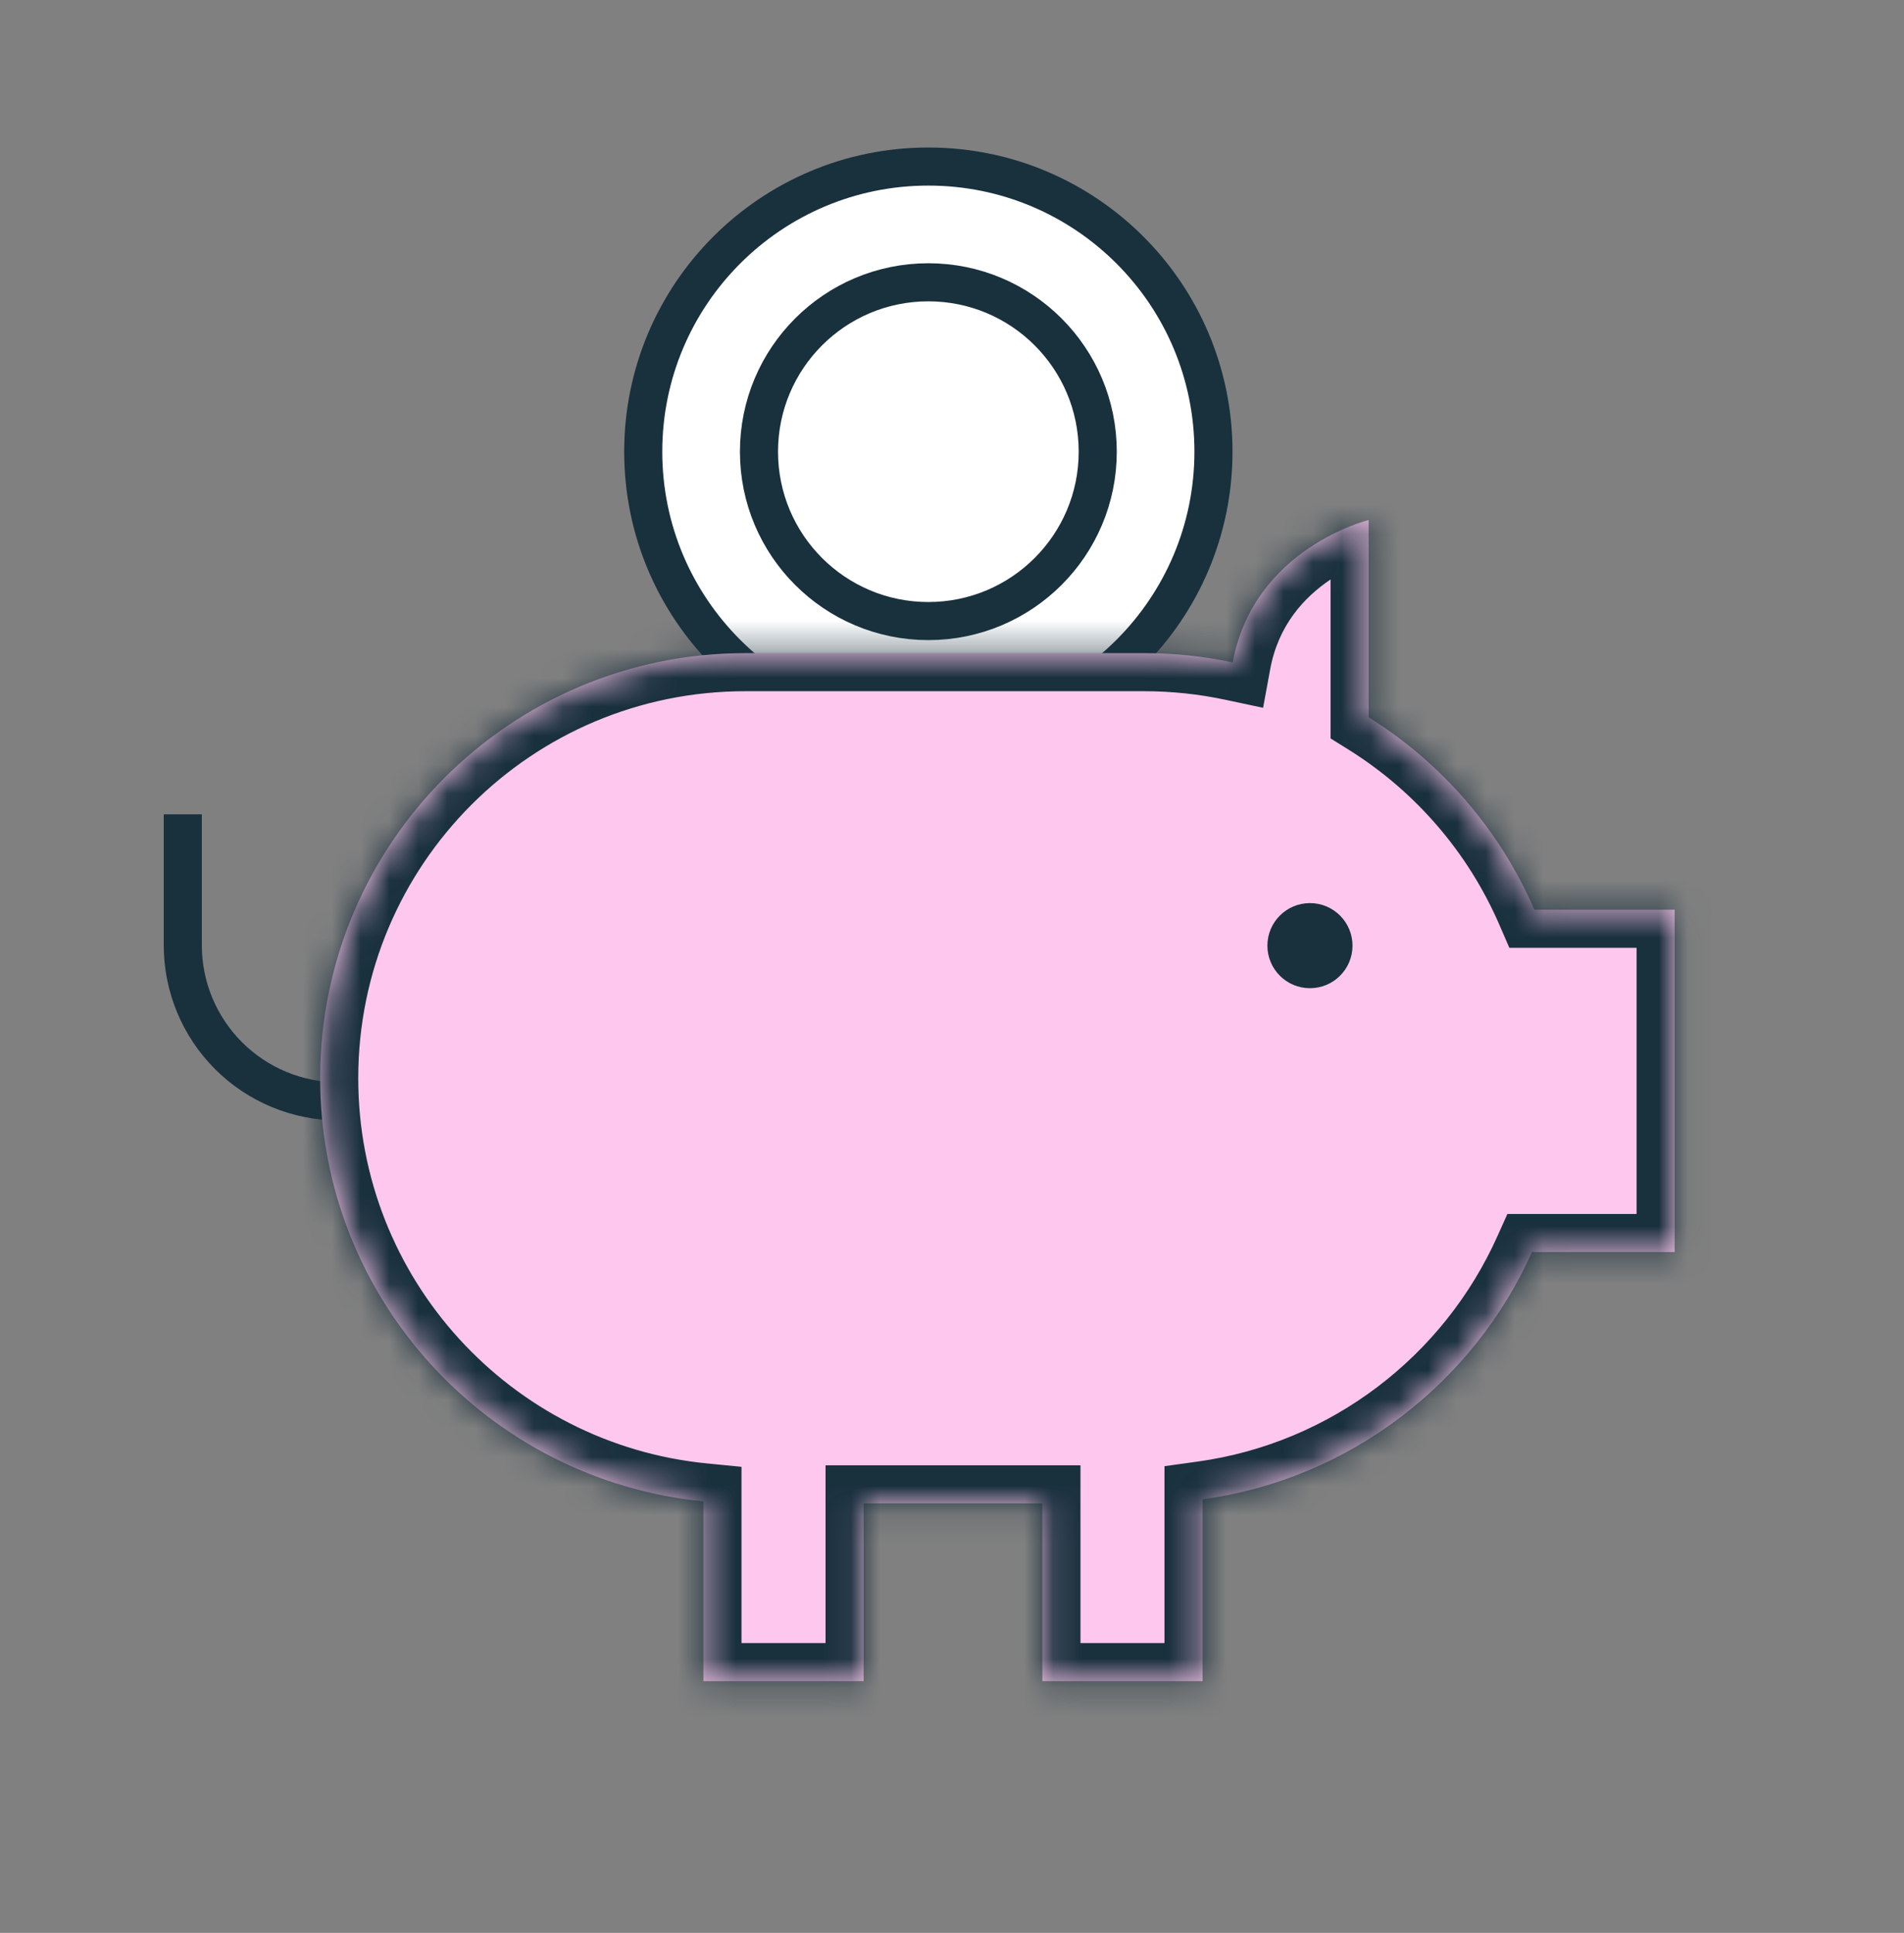
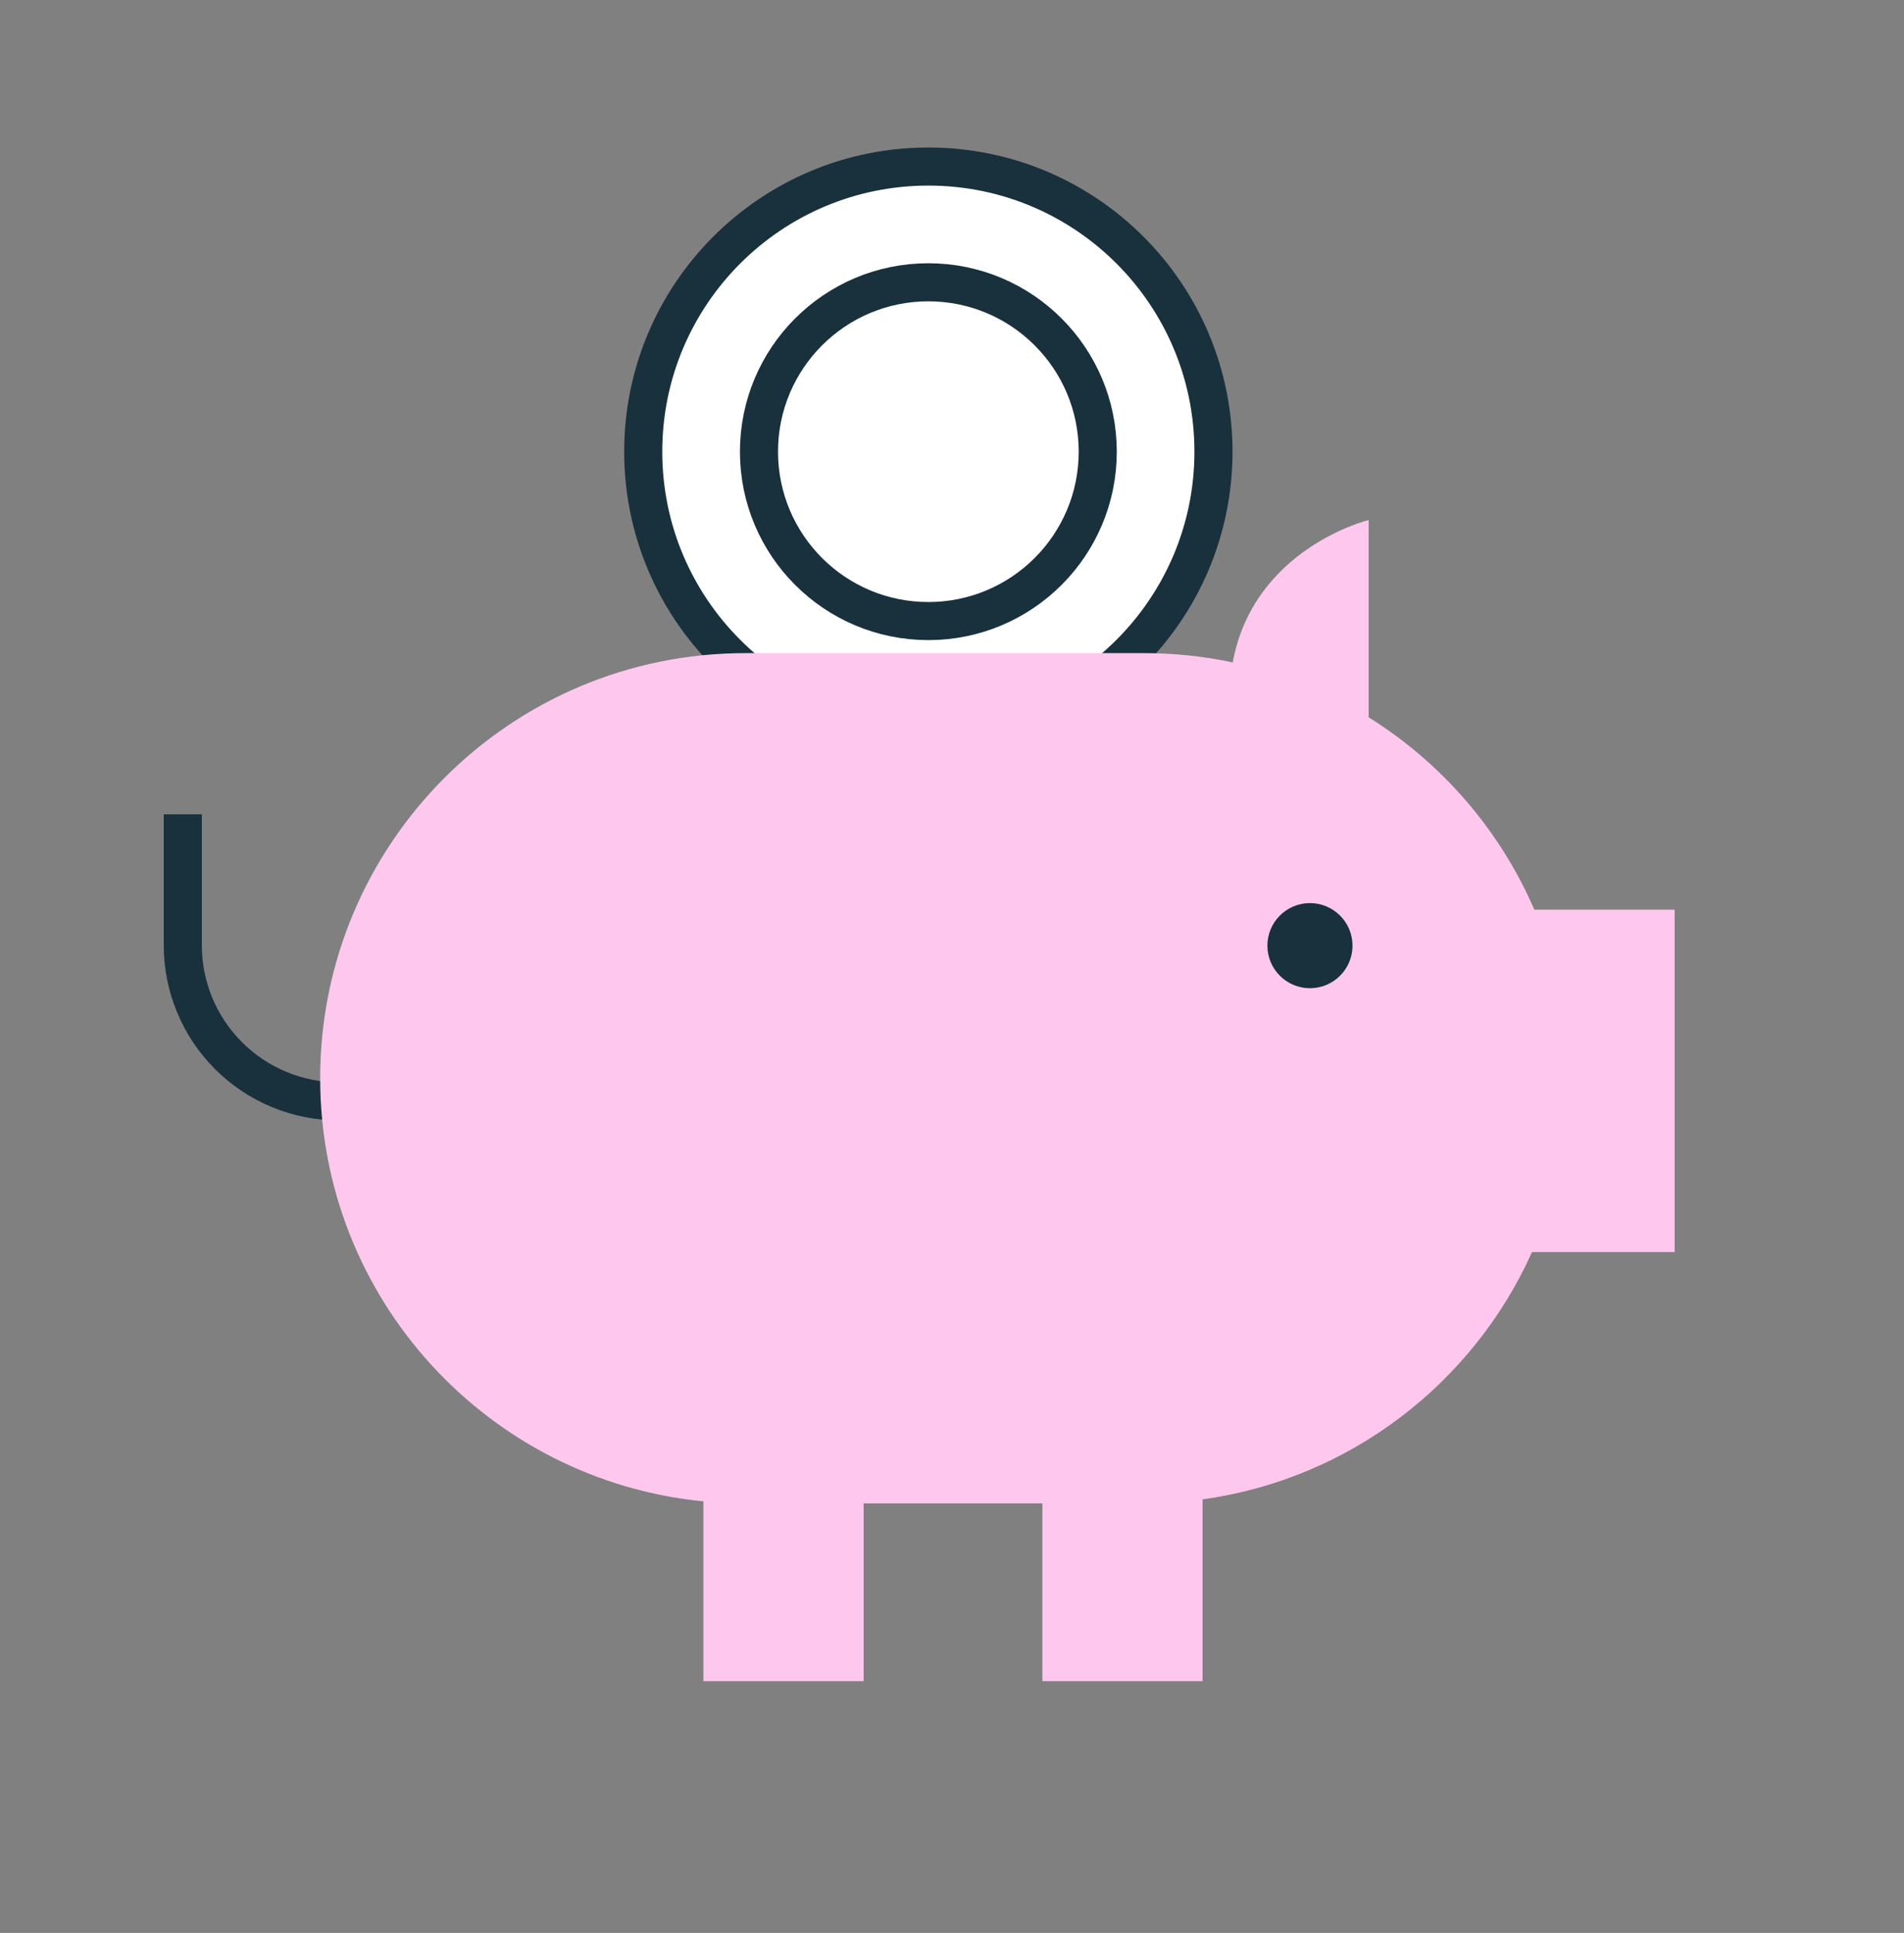
<svg xmlns="http://www.w3.org/2000/svg" width="66" height="67" viewBox="0 0 66 67" fill="none">
  <rect x="0" y="0" width="66" height="67" fill="#808080" stroke="none" />
  <path d="M32.18 25.539C37.638 25.539 42.063 21.114 42.063 15.656C42.063 10.198 37.638 5.773 32.18 5.773C26.722 5.773 22.297 10.198 22.297 15.656C22.297 21.114 26.722 25.539 32.18 25.539Z" fill="white" stroke="#19303D" stroke-width="1.32" stroke-miterlimit="10" />
  <path d="M32.18 21.528C35.423 21.528 38.052 18.899 38.052 15.657C38.052 12.414 35.423 9.785 32.18 9.785C28.937 9.785 26.309 12.414 26.309 15.657C26.309 18.899 28.937 21.528 32.18 21.528Z" stroke="#19303D" stroke-width="1.32" stroke-miterlimit="10" />
  <path d="M11.748 38.177C10.312 38.177 8.936 37.607 7.921 36.592C6.906 35.577 6.336 34.201 6.336 32.766V28.227" stroke="#19303D" stroke-width="1.32" stroke-miterlimit="10" />
  <mask id="path-4-inside-1_82_14670" fill="white">
    <path fill-rule="evenodd" clip-rule="evenodd" d="M47.443 24.864V18.025C47.443 18.025 43.46 18.998 42.731 22.961C41.737 22.75 40.707 22.639 39.651 22.639H25.837C17.697 22.639 11.098 29.236 11.098 37.375C11.098 45.023 16.925 51.31 24.383 52.041V58.274H29.937V52.111H36.133V58.274H41.686V51.972C46.795 51.266 51.068 47.943 53.106 43.399H58.05V31.534H53.187C51.992 28.77 49.975 26.444 47.443 24.864Z" />
  </mask>
  <path fill-rule="evenodd" clip-rule="evenodd" d="M47.443 24.864V18.025C47.443 18.025 43.46 18.998 42.731 22.961C41.737 22.75 40.707 22.639 39.651 22.639H25.837C17.697 22.639 11.098 29.236 11.098 37.375C11.098 45.023 16.925 51.31 24.383 52.041V58.274H29.937V52.111H36.133V58.274H41.686V51.972C46.795 51.266 51.068 47.943 53.106 43.399H58.05V31.534H53.187C51.992 28.77 49.975 26.444 47.443 24.864Z" fill="#FEC8EE" />
-   <path d="M47.443 18.025H48.763V16.345L47.13 16.743L47.443 18.025ZM47.443 24.864H46.123V25.597L46.745 25.984L47.443 24.864ZM42.731 22.961L42.456 24.252L43.784 24.534L44.029 23.2L42.731 22.961ZM24.383 52.041H25.703V50.844L24.512 50.727L24.383 52.041ZM24.383 58.274H23.063V59.594H24.383V58.274ZM29.937 58.274V59.594H31.257V58.274H29.937ZM29.937 52.111V50.791H28.617V52.111H29.937ZM36.133 52.111H37.453V50.791H36.133V52.111ZM36.133 58.274H34.813V59.594H36.133V58.274ZM41.686 58.274V59.594H43.006V58.274H41.686ZM41.686 51.972L41.506 50.664L40.366 50.822V51.972H41.686ZM53.106 43.399V42.079H52.252L51.902 42.859L53.106 43.399ZM58.05 43.399V44.719H59.37V43.399H58.05ZM58.05 31.534H59.37V30.214H58.05V31.534ZM53.187 31.534L51.975 32.058L52.32 32.854H53.187V31.534ZM46.123 18.025V24.864H48.763V18.025H46.123ZM44.029 23.2C44.312 21.662 45.215 20.702 46.102 20.099C46.549 19.795 46.98 19.592 47.297 19.466C47.455 19.403 47.581 19.361 47.663 19.335C47.704 19.323 47.733 19.314 47.749 19.31C47.757 19.308 47.762 19.306 47.763 19.306C47.764 19.306 47.764 19.306 47.763 19.306C47.762 19.306 47.761 19.307 47.76 19.307C47.76 19.307 47.759 19.307 47.758 19.307C47.758 19.307 47.758 19.307 47.757 19.308C47.757 19.308 47.756 19.308 47.443 18.025C47.13 16.743 47.13 16.743 47.129 16.743C47.129 16.743 47.128 16.744 47.128 16.744C47.127 16.744 47.126 16.744 47.125 16.744C47.123 16.745 47.121 16.745 47.118 16.746C47.113 16.747 47.107 16.749 47.1 16.751C47.087 16.754 47.069 16.759 47.048 16.765C47.005 16.776 46.948 16.793 46.879 16.814C46.74 16.858 46.549 16.922 46.322 17.013C45.87 17.193 45.259 17.48 44.619 17.915C43.332 18.789 41.879 20.297 41.433 22.722L44.029 23.2ZM43.005 21.67C41.922 21.44 40.8 21.319 39.651 21.319V23.959C40.614 23.959 41.553 24.06 42.456 24.252L43.005 21.67ZM39.651 21.319H25.837V23.959H39.651V21.319ZM25.837 21.319C16.968 21.319 9.778 28.507 9.778 37.375H12.418C12.418 29.966 18.426 23.959 25.837 23.959V21.319ZM9.778 37.375C9.778 45.709 16.128 52.559 24.255 53.354L24.512 50.727C17.723 50.062 12.418 44.337 12.418 37.375H9.778ZM23.063 52.041V58.274H25.703V52.041H23.063ZM24.383 59.594H29.937V56.954H24.383V59.594ZM31.257 58.274V52.111H28.617V58.274H31.257ZM29.937 53.431H36.133V50.791H29.937V53.431ZM37.453 58.274V52.111H34.813V58.274H37.453ZM41.686 56.954H36.133V59.594H41.686V56.954ZM40.366 51.972V58.274H43.006V51.972H40.366ZM41.867 53.28C47.438 52.51 52.091 48.888 54.311 43.939L51.902 42.859C50.046 46.997 46.153 50.023 41.506 50.664L41.867 53.28ZM58.05 42.079H53.106V44.719H58.05V42.079ZM56.73 31.534V43.399H59.37V31.534H56.73ZM53.187 32.854H58.05V30.214H53.187V32.854ZM54.399 31.011C53.096 27.998 50.899 25.465 48.142 23.744L46.745 25.984C49.051 27.423 50.888 29.542 51.975 32.058L54.399 31.011Z" fill="#19303D" mask="url(#path-4-inside-1_82_14670)" />
  <circle cx="45.408" cy="32.779" r="1.475" fill="#19303D" />
</svg>